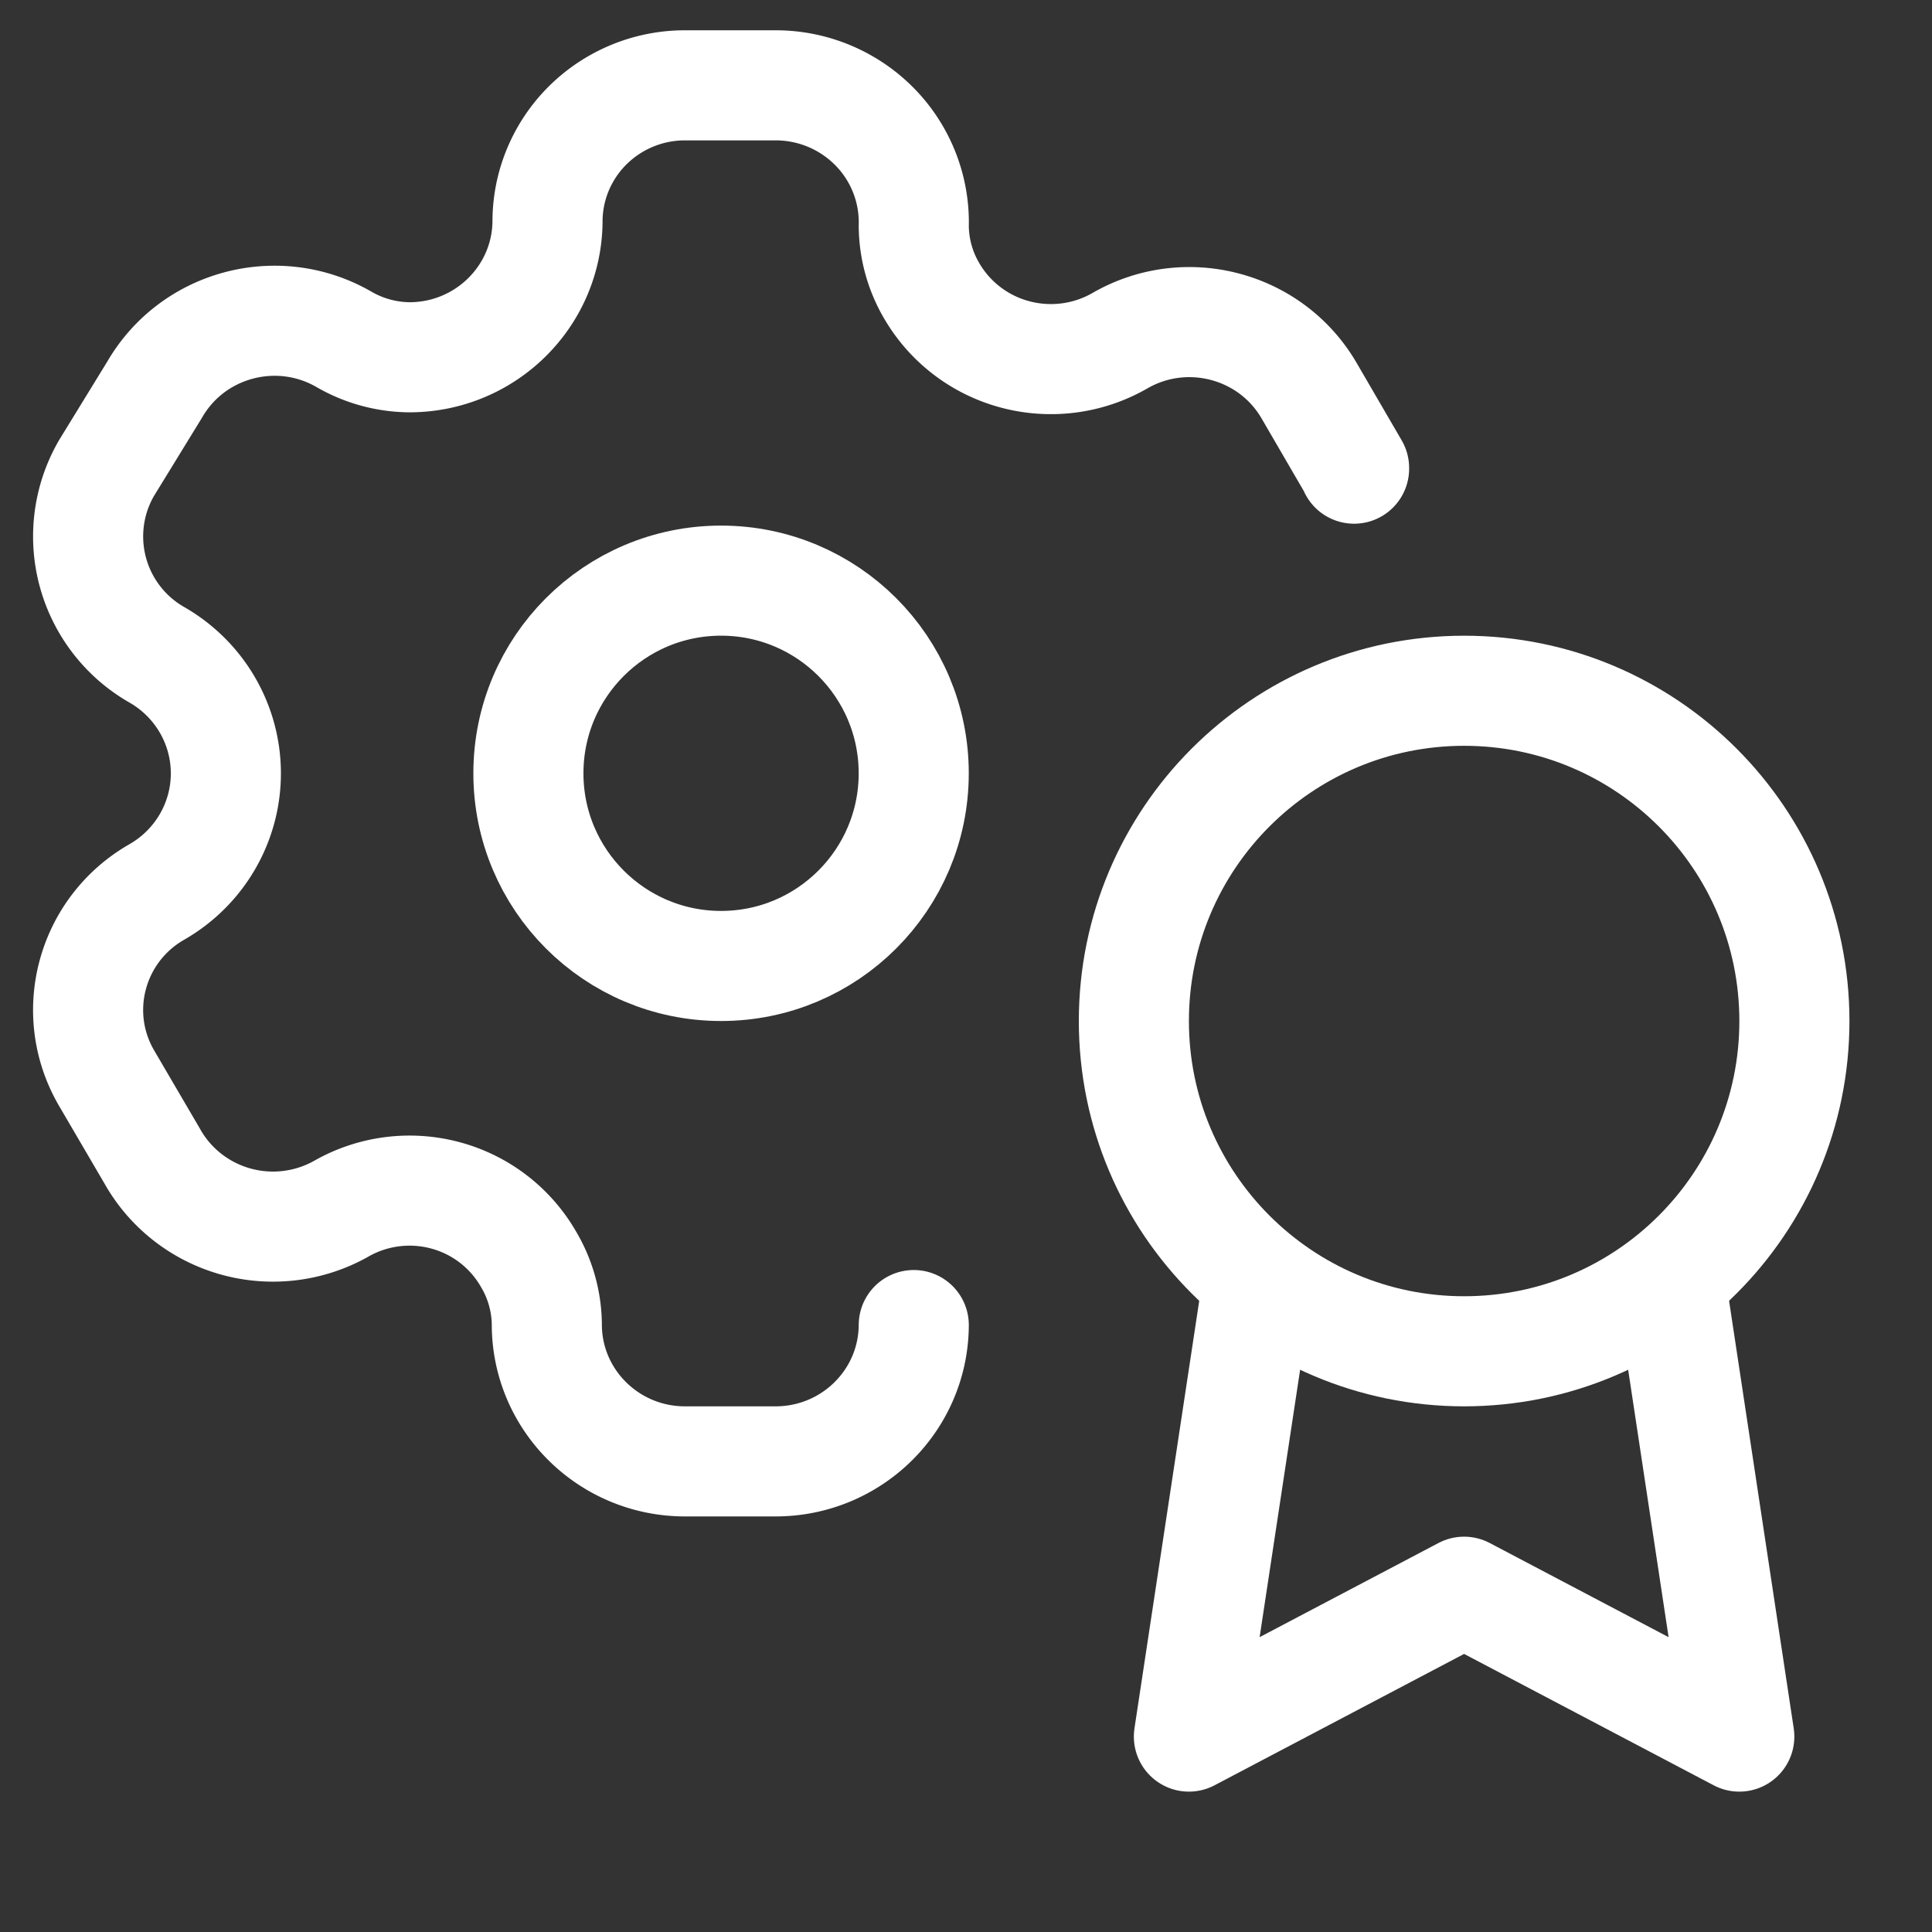
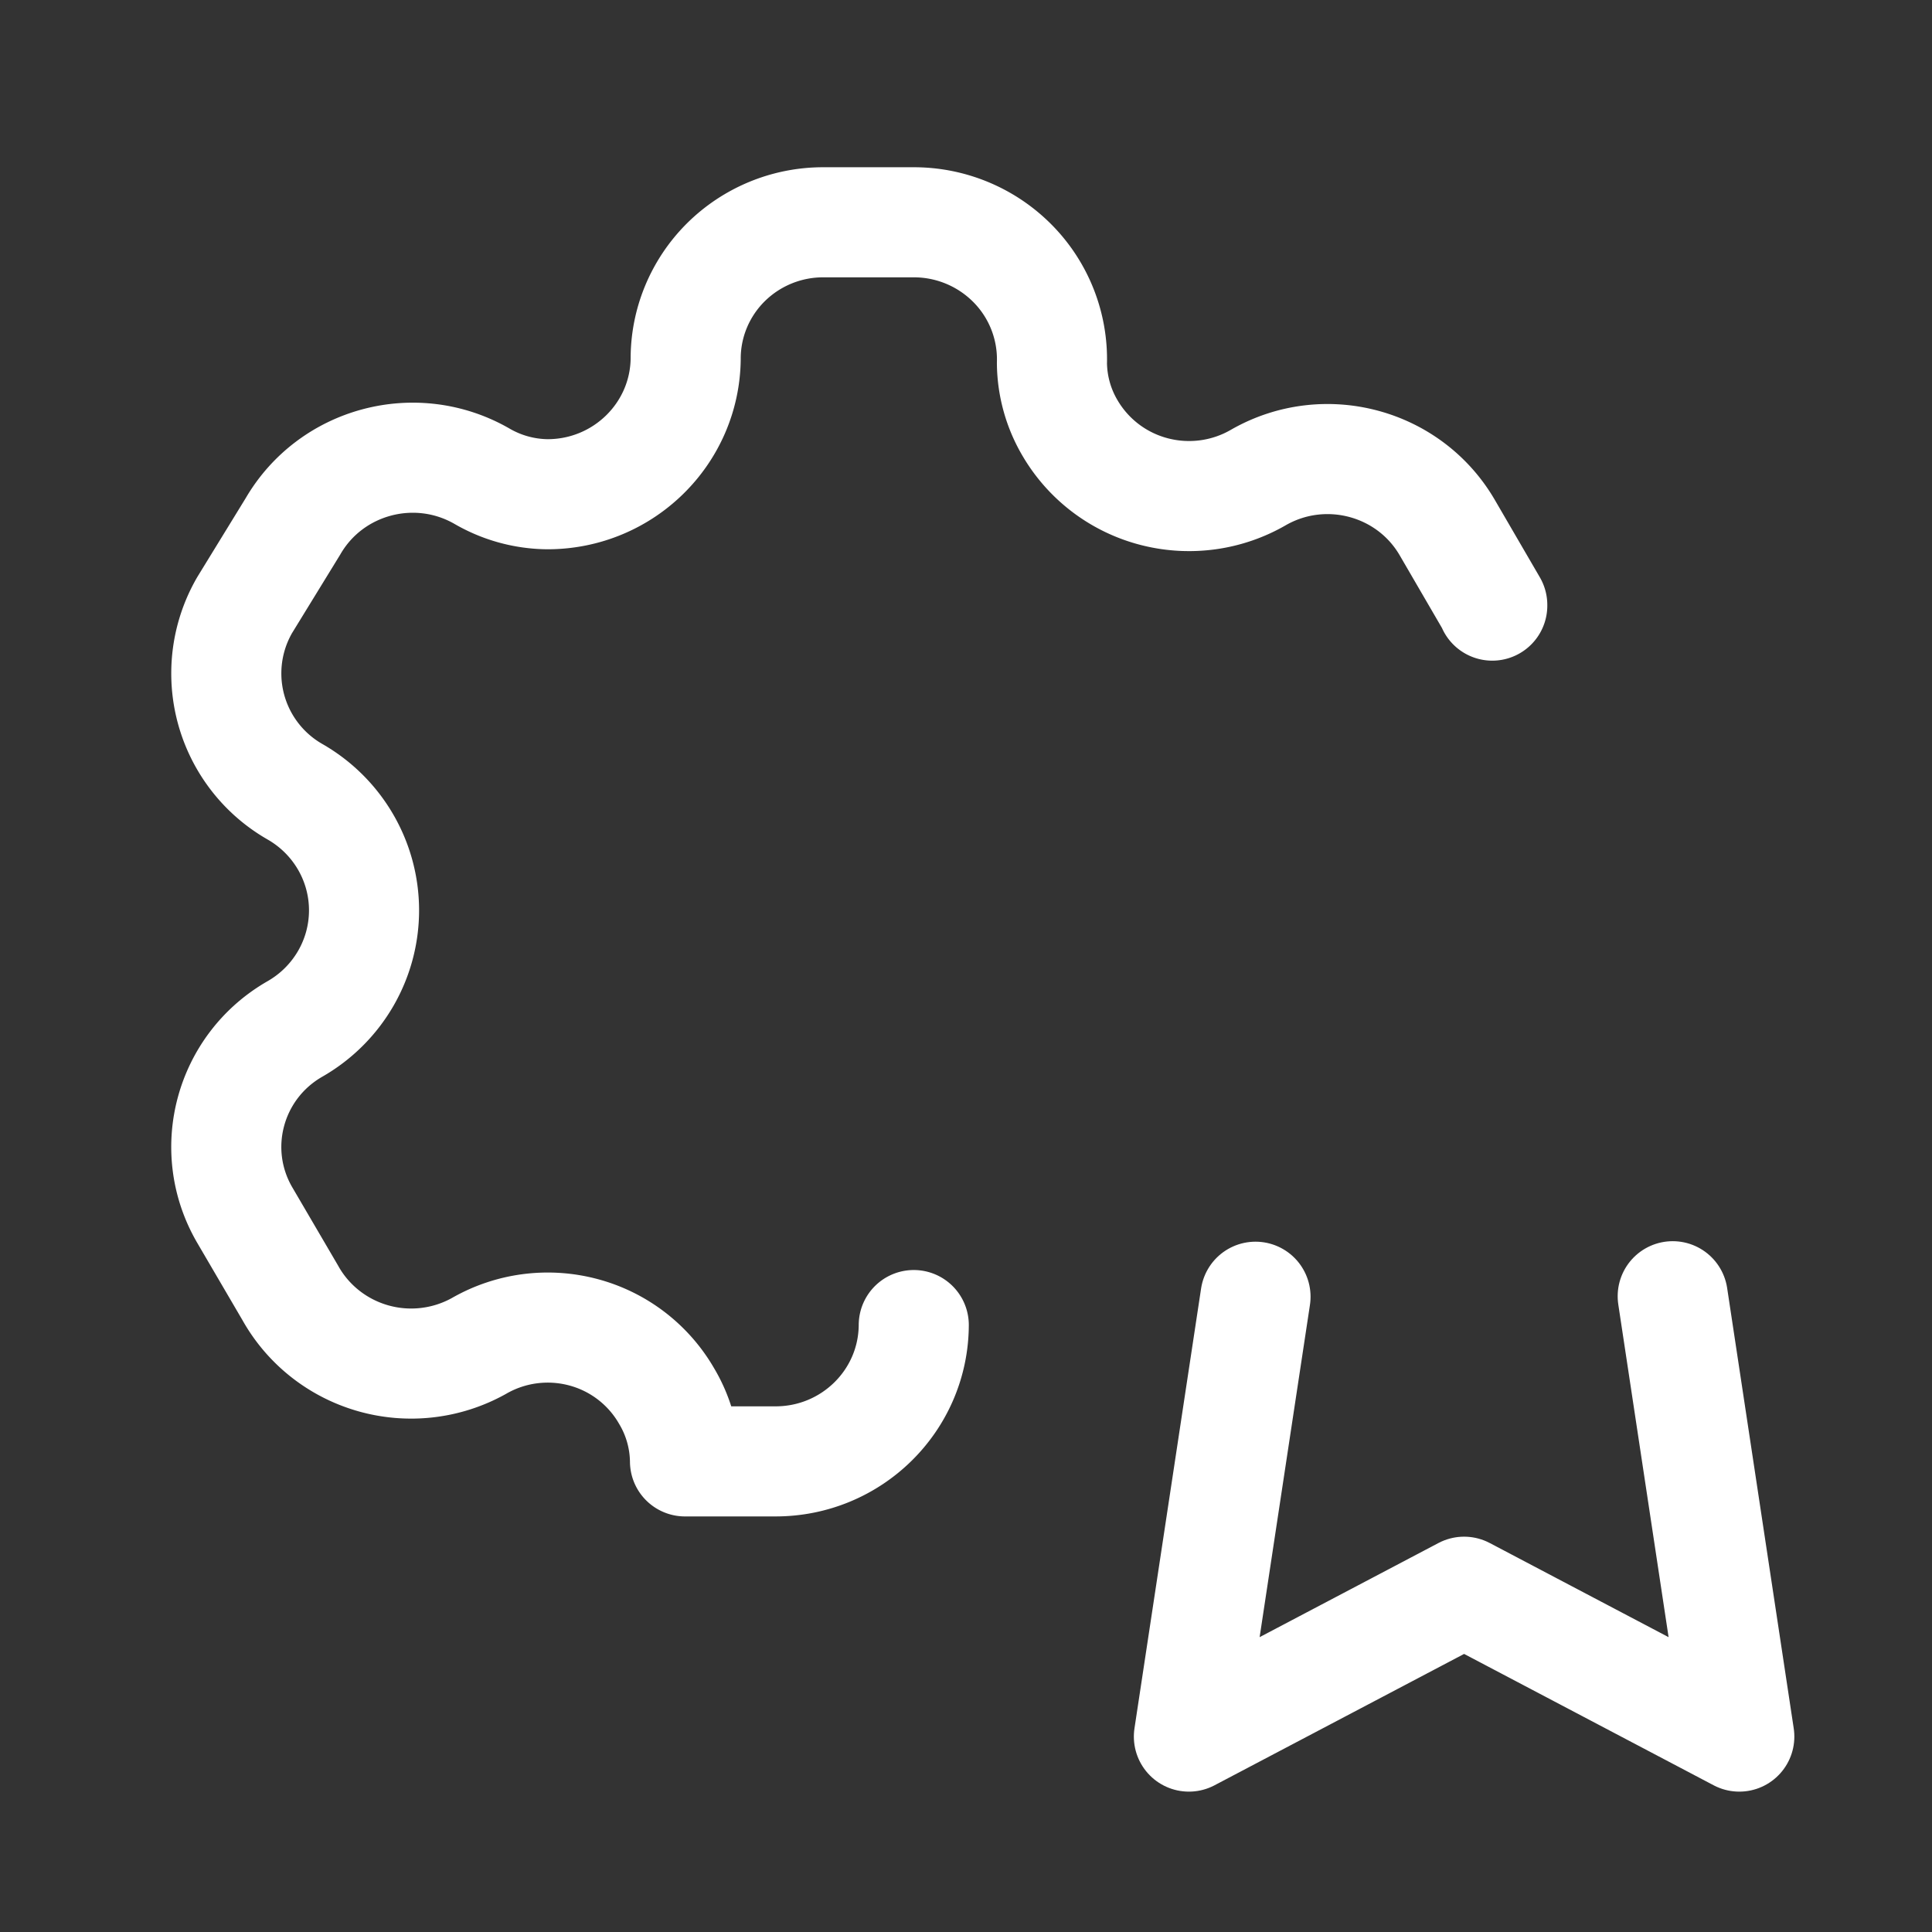
<svg xmlns="http://www.w3.org/2000/svg" width="54" height="54" fill="none">
  <rect width="100%" height="100%" fill="#333333" stroke="none" />
  <g clip-path="url(#A)" stroke="#fff" stroke-width="3.077" stroke-linejoin="round">
-     <path d="M25.54 37.036c-.01 2.107-1.736 3.81-3.862 3.81h-2.532c-2.133 0-3.862-1.714-3.862-3.828a3.64 3.64 0 0 0-.517-1.831 3.82 3.82 0 0 0-2.331-1.78c-.985-.261-2.035-.122-2.917.388-.896.498-1.956.622-2.944.343s-1.824-.936-2.322-1.827l-1.275-2.179c-1.06-1.821-.432-4.149 1.404-5.201 1.195-.684 1.931-1.948 1.931-3.315s-.736-2.631-1.931-3.315a3.81 3.81 0 0 1-1.404-5.22l1.349-2.198c1.063-1.829 3.419-2.46 5.266-1.41a3.72 3.72 0 0 0 1.848.513c2.111 0 3.832-1.68 3.862-3.773-.005-1.014.398-1.987 1.119-2.706a3.86 3.86 0 0 1 2.724-1.122h2.532a3.88 3.88 0 0 1 2.771 1.16 3.81 3.81 0 0 1 1.091 2.778 3.64 3.64 0 0 0 .517 1.832 3.84 3.84 0 0 0 2.35 1.76c.988.254 2.037.109 2.917-.405 1.848-1.049 4.203-.418 5.266 1.41l1.257 2.161v.018" stroke-linecap="round" />
-     <path d="M20.154 26.999c2.974 0 5.385-2.411 5.385-5.385s-2.411-5.385-5.385-5.385-5.385 2.411-5.385 5.385 2.411 5.385 5.385 5.385zm20.769 10.77c5.098 0 9.231-4.133 9.231-9.231s-4.133-9.231-9.231-9.231-9.231 4.133-9.231 9.231 4.133 9.231 9.231 9.231z" />
+     <path d="M25.54 37.036c-.01 2.107-1.736 3.81-3.862 3.81h-2.532a3.64 3.64 0 0 0-.517-1.831 3.82 3.82 0 0 0-2.331-1.78c-.985-.261-2.035-.122-2.917.388-.896.498-1.956.622-2.944.343s-1.824-.936-2.322-1.827l-1.275-2.179c-1.06-1.821-.432-4.149 1.404-5.201 1.195-.684 1.931-1.948 1.931-3.315s-.736-2.631-1.931-3.315a3.81 3.81 0 0 1-1.404-5.22l1.349-2.198c1.063-1.829 3.419-2.46 5.266-1.41a3.72 3.72 0 0 0 1.848.513c2.111 0 3.832-1.68 3.862-3.773-.005-1.014.398-1.987 1.119-2.706a3.86 3.86 0 0 1 2.724-1.122h2.532a3.88 3.88 0 0 1 2.771 1.16 3.81 3.81 0 0 1 1.091 2.778 3.64 3.64 0 0 0 .517 1.832 3.84 3.84 0 0 0 2.35 1.76c.988.254 2.037.109 2.917-.405 1.848-1.049 4.203-.418 5.266 1.41l1.257 2.161v.018" stroke-linecap="round" />
    <path d="M35.092 36.244l-1.862 12.294 7.692-4.049 7.692 4.049-1.861-12.308" stroke-linecap="round" />
  </g>
  <defs>
    <clipPath id="A">
      <path fill="#fff" transform="translate(.923 .846)" d="M0 0h52.308v52.308H0z" />
    </clipPath>
  </defs>
</svg>